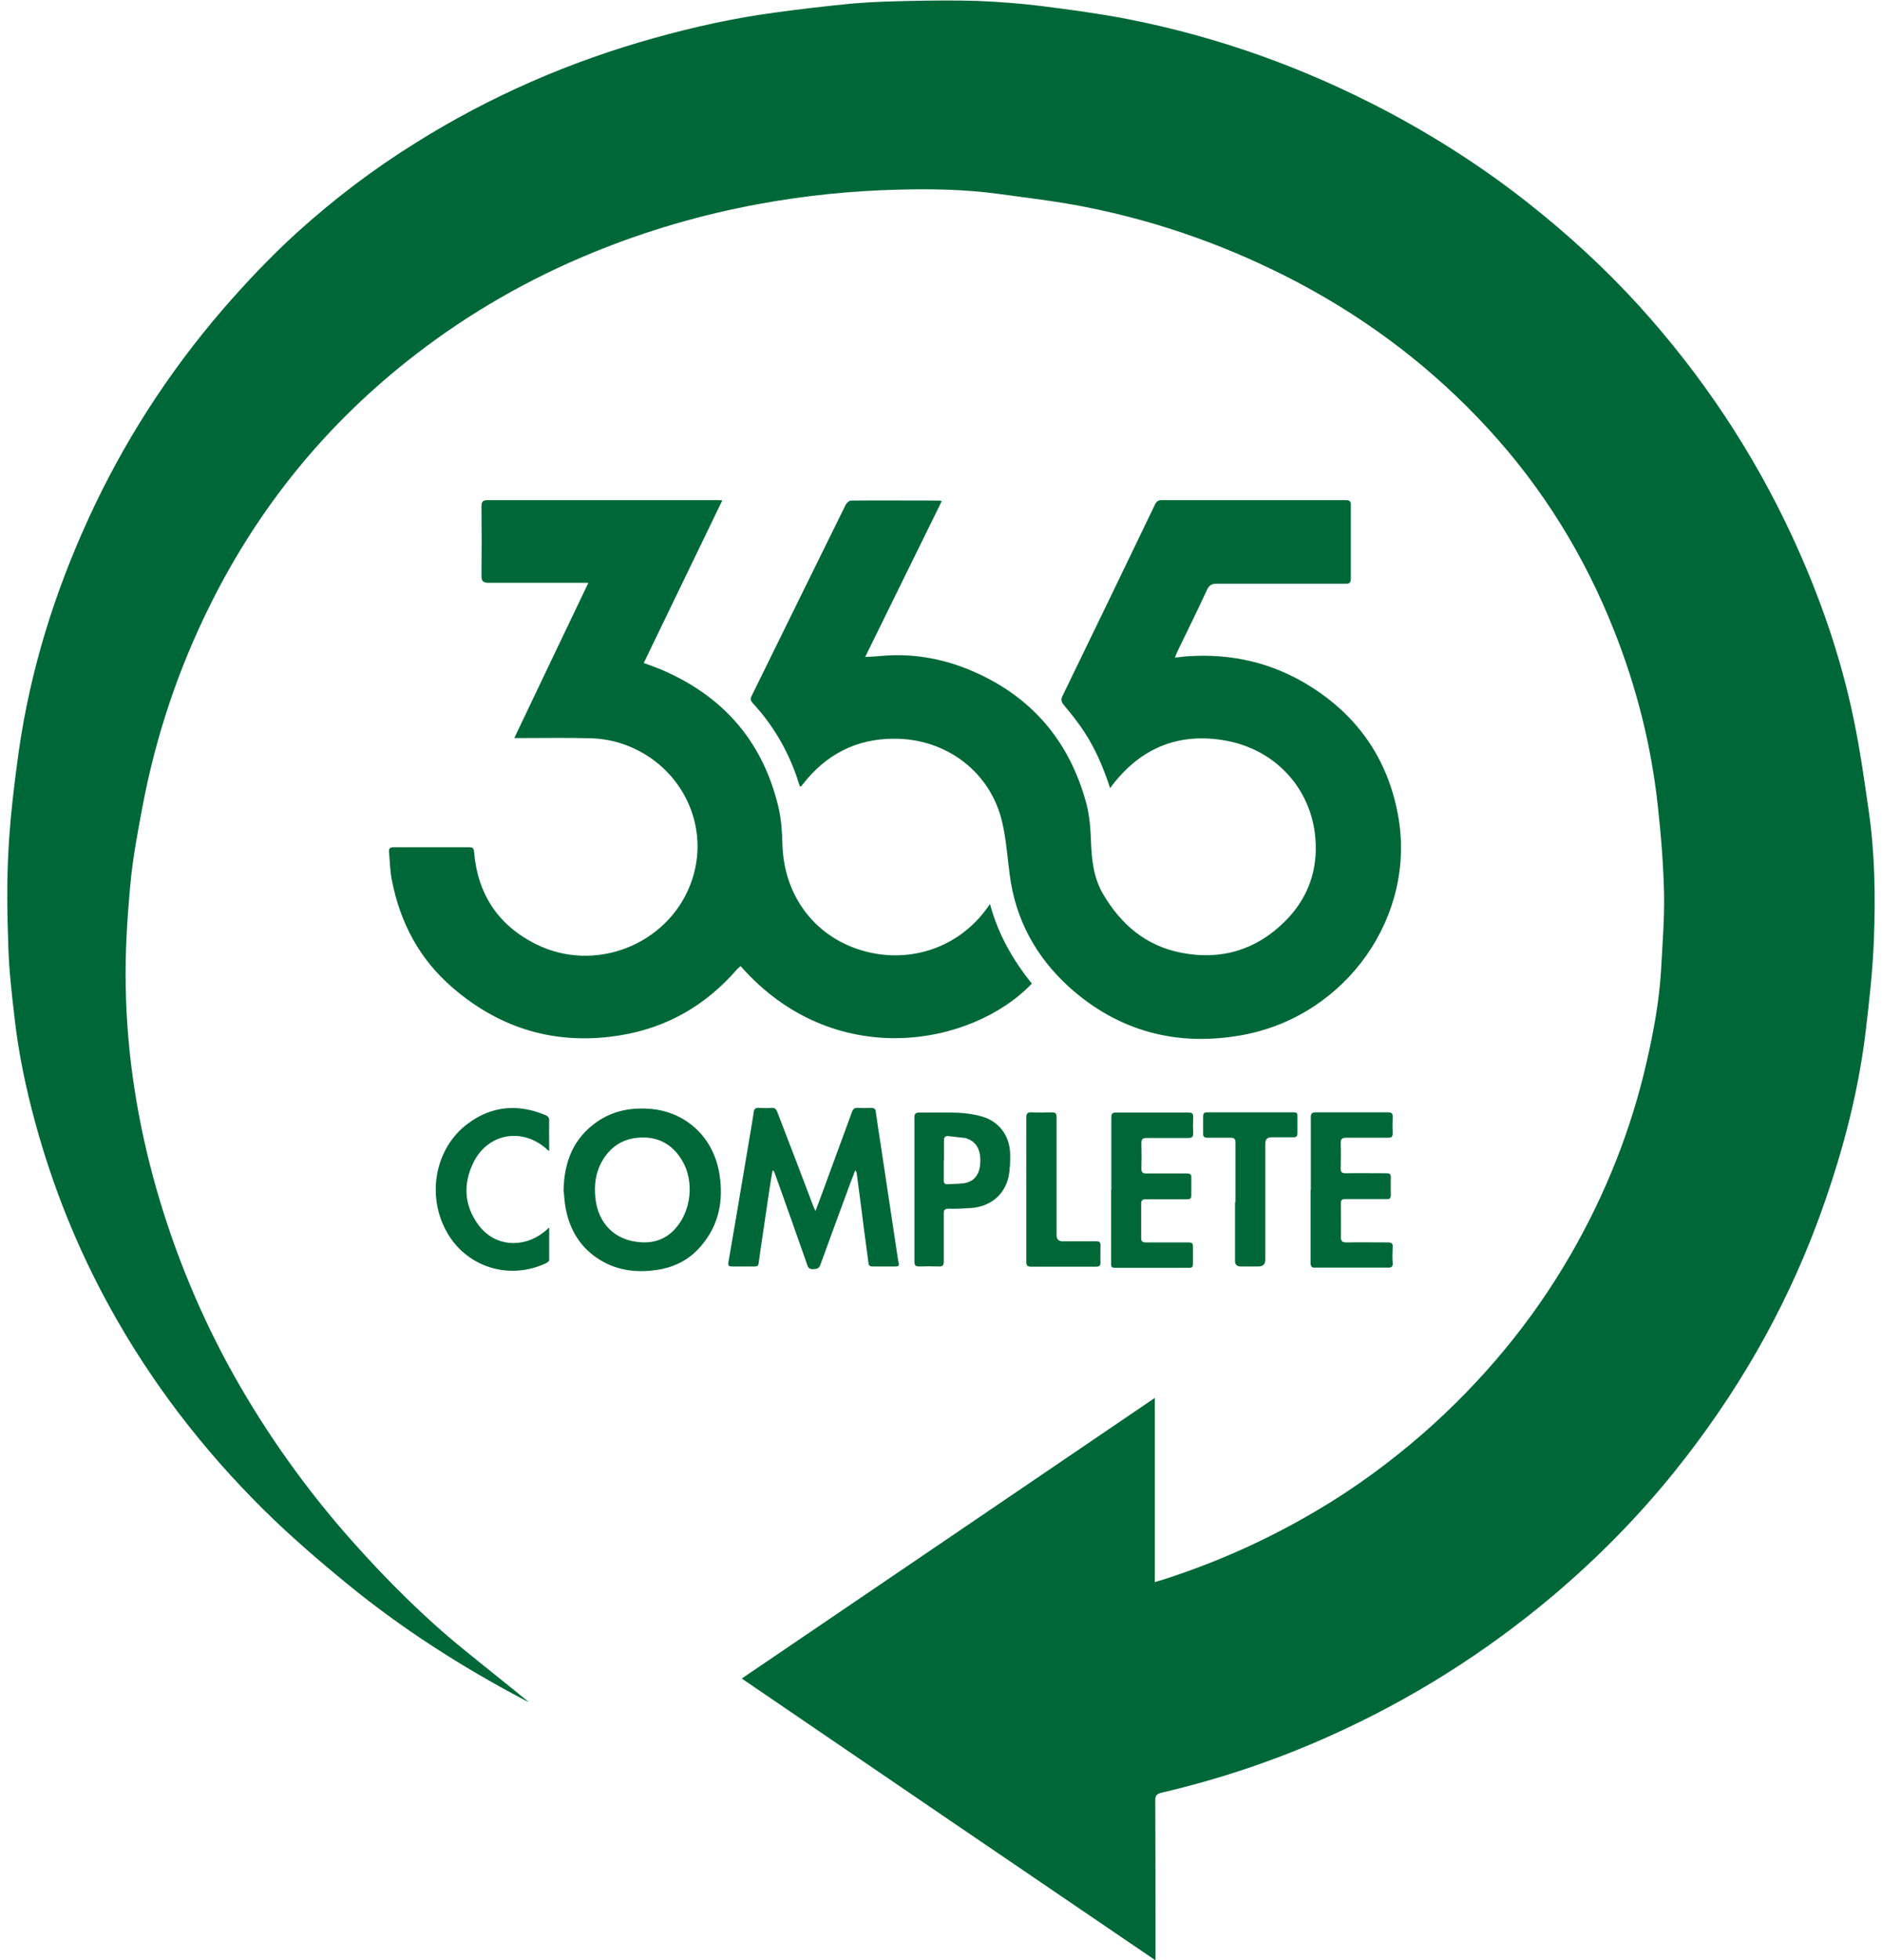
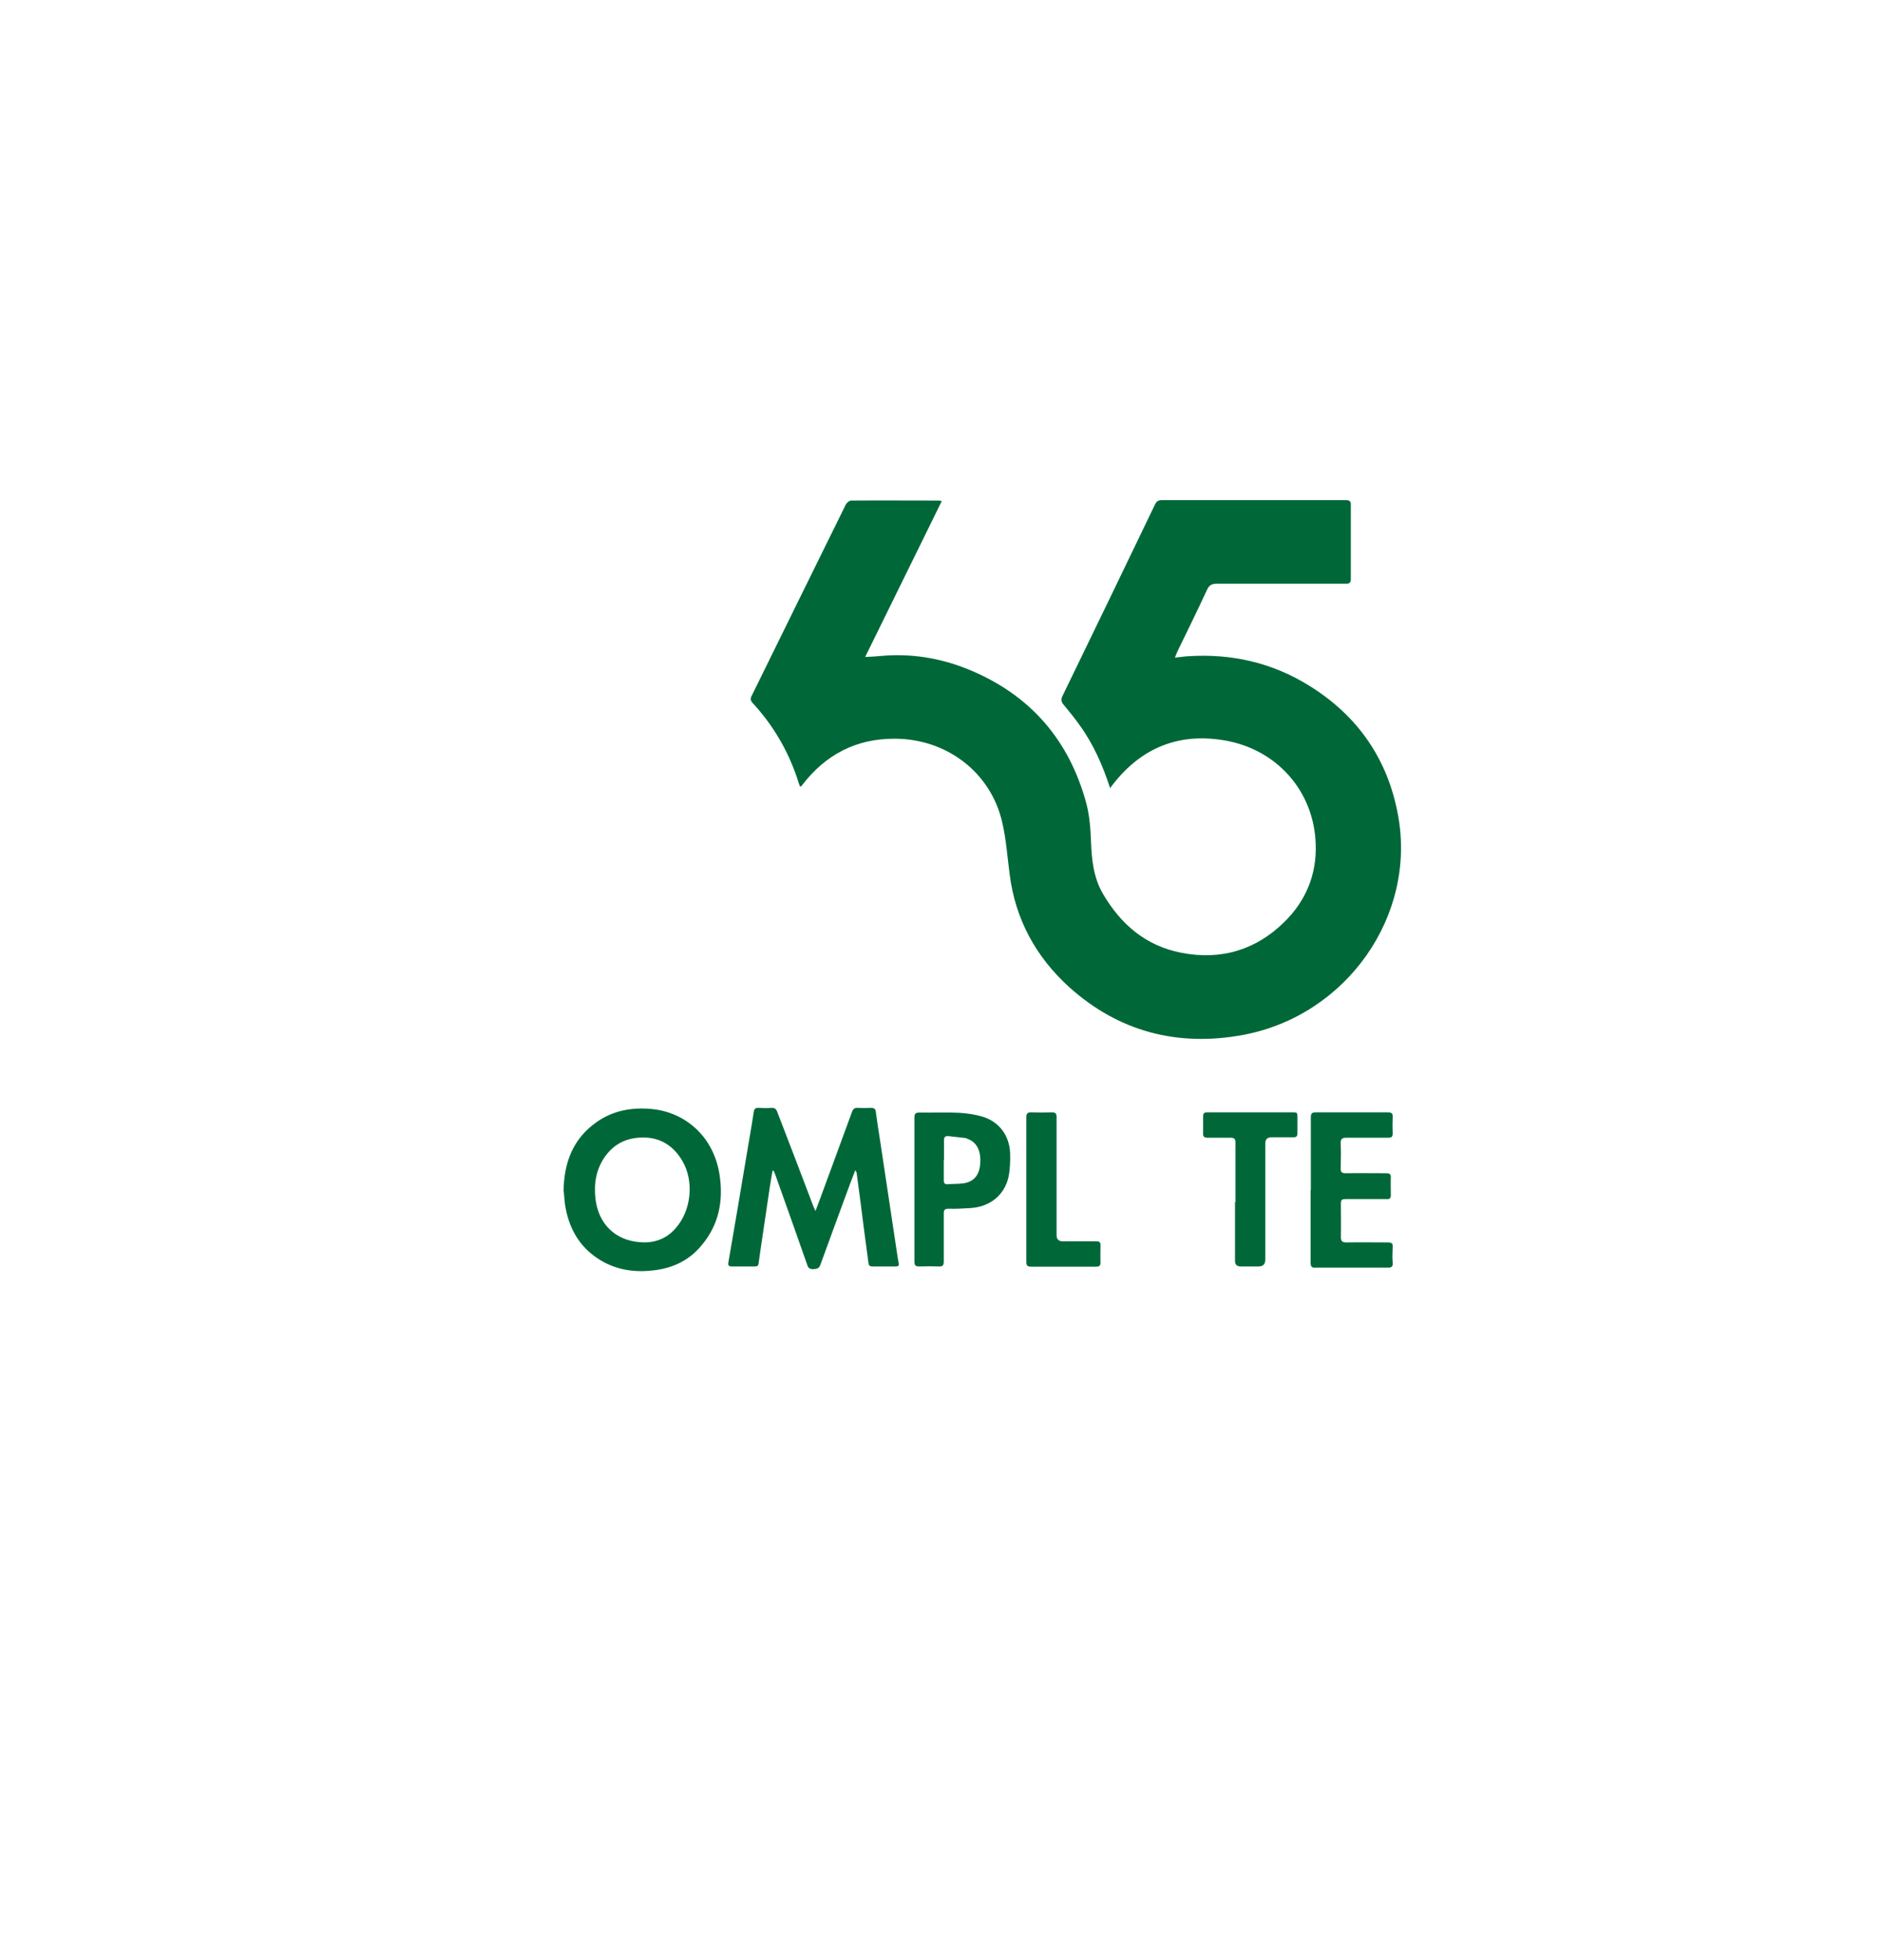
<svg xmlns="http://www.w3.org/2000/svg" width="245" height="255" viewBox="0 0 245 255" fill="none">
  <g clip-path="url(#clip0_860_8517)">
    <path d="M144.527 102.567C143.564 99.615 142.36 96.838 140.555 94.354C139.893 93.418 139.171 92.541 138.448 91.665C138.147 91.314 138.117 90.992 138.298 90.583C142.33 82.282 146.362 73.951 150.365 65.621C150.545 65.241 150.786 65.065 151.237 65.065C159.212 65.065 167.216 65.065 175.19 65.065C175.672 65.065 175.882 65.212 175.852 65.709C175.852 68.924 175.852 72.11 175.852 75.325C175.852 75.997 175.461 75.939 175.01 75.939C169.473 75.939 163.936 75.939 158.399 75.939C157.737 75.939 157.406 76.144 157.135 76.728C155.901 79.388 154.608 82.019 153.314 84.679C153.193 84.912 153.103 85.175 152.953 85.555C153.615 85.497 154.096 85.409 154.608 85.38C160.295 85 165.591 86.198 170.436 89.209C176.815 93.155 180.667 98.826 181.991 106.016C184.428 119.14 175.311 132.089 161.89 134.632C153.284 136.24 145.61 134.194 139.201 128.435C134.837 124.489 132.159 119.55 131.437 113.733C131.136 111.482 130.986 109.202 130.474 107.01C129 100.492 123.222 96.078 116.391 96.107C111.396 96.107 107.484 98.212 104.505 102.041C104.445 102.129 104.385 102.187 104.325 102.275C104.325 102.275 104.295 102.275 104.144 102.333C103.994 101.953 103.873 101.573 103.753 101.164C102.519 97.569 100.623 94.324 98.005 91.489C97.704 91.168 97.644 90.904 97.855 90.525C101.947 82.223 106.01 73.922 110.102 65.65C110.223 65.416 110.554 65.124 110.794 65.124C114.646 65.095 118.468 65.124 122.319 65.124C122.38 65.124 122.47 65.153 122.59 65.212C119.28 71.934 116 78.628 112.63 85.468C113.412 85.439 113.984 85.409 114.556 85.351C118.498 84.971 122.319 85.585 125.96 87.046C134.115 90.349 139.201 96.283 141.427 104.555C141.849 106.162 141.969 107.858 142.029 109.524C142.12 111.891 142.36 114.201 143.594 116.305C145.911 120.251 149.131 123.057 153.825 123.963C158.971 124.957 163.485 123.583 167.156 119.988C170.014 117.211 171.429 113.733 171.278 109.816C171.068 102.947 166.193 97.364 159.151 96.283C153.013 95.318 148.138 97.569 144.467 102.596L144.527 102.567Z" fill="#006838" />
-     <path d="M76.58 75.822H75.467C71.525 75.822 67.583 75.822 63.641 75.822C62.919 75.822 62.678 75.647 62.678 74.916C62.708 71.905 62.708 68.924 62.678 65.913C62.678 65.27 62.828 65.065 63.52 65.065C73.421 65.065 83.321 65.065 93.191 65.065C93.401 65.065 93.642 65.065 94.033 65.095C90.603 72.198 87.203 79.213 83.802 86.257C84.825 86.637 85.788 86.959 86.721 87.397C94.575 90.934 99.42 96.867 101.346 105.052C101.707 106.63 101.827 108.267 101.857 109.875C102.068 116.86 106.401 122.151 112.69 123.788C118.498 125.308 124.697 123.349 128.458 118.205C128.578 118.059 128.669 117.884 128.879 117.62C129.933 121.537 131.858 124.899 134.326 127.968C126.532 136.123 108.537 139.484 96.411 125.688C96.26 125.834 96.08 125.951 95.929 126.126C91.927 130.745 86.872 133.697 80.763 134.691C72.518 136.035 65.236 133.931 58.947 128.523C54.614 124.811 52.116 120.076 51.033 114.61C50.762 113.353 50.762 112.067 50.641 110.839C50.581 110.371 50.792 110.225 51.273 110.225C54.553 110.225 57.803 110.225 61.083 110.225C61.565 110.225 61.685 110.401 61.715 110.839C62.166 116.247 64.784 120.339 69.749 122.823C77.393 126.652 86.811 122.94 89.851 115.136C92.83 107.507 88.587 99.06 80.582 96.633C79.409 96.283 78.115 96.078 76.881 96.049C73.872 95.961 70.863 96.02 67.854 96.02H66.951C70.171 89.268 73.33 82.632 76.61 75.793L76.58 75.822Z" fill="#006838" />
    <path d="M111.336 152.258C111.095 152.901 110.885 153.456 110.674 153.982C109.38 157.519 108.056 161.056 106.792 164.563C106.612 165.06 106.311 165.089 105.859 165.119C105.378 165.119 105.197 164.943 105.077 164.534C103.723 160.647 102.339 156.788 100.954 152.901C100.894 152.696 100.804 152.521 100.714 152.316C100.653 152.316 100.623 152.316 100.563 152.316C100.443 153.047 100.322 153.778 100.202 154.508C99.781 157.285 99.39 160.062 98.968 162.839C98.908 163.336 98.818 163.862 98.758 164.359C98.728 164.651 98.607 164.768 98.276 164.768C97.283 164.768 96.26 164.768 95.267 164.768C94.876 164.768 94.755 164.622 94.816 164.271C95.207 161.991 95.598 159.711 95.989 157.431C96.501 154.391 97.012 151.352 97.524 148.312C97.734 147.084 97.945 145.886 98.126 144.658C98.186 144.249 98.367 144.103 98.788 144.132C99.299 144.161 99.841 144.19 100.383 144.132C100.864 144.103 101.045 144.278 101.195 144.687C102.76 148.75 104.325 152.813 105.859 156.876C105.919 157.051 106.01 157.227 106.16 157.548C106.581 156.467 106.912 155.531 107.274 154.567C108.477 151.264 109.711 147.961 110.915 144.658C111.065 144.249 111.276 144.103 111.697 144.132C112.239 144.161 112.81 144.161 113.352 144.132C113.773 144.132 113.984 144.249 114.014 144.658C114.195 146.002 114.405 147.347 114.616 148.692C114.977 151.088 115.338 153.485 115.699 155.882C116.06 158.279 116.421 160.676 116.782 163.073C116.843 163.482 116.903 163.92 116.993 164.33C117.053 164.651 116.963 164.768 116.632 164.768C115.609 164.768 114.586 164.768 113.563 164.768C113.172 164.768 113.081 164.563 113.051 164.271C112.84 162.751 112.66 161.231 112.449 159.74C112.148 157.373 111.847 154.976 111.516 152.579C111.516 152.491 111.426 152.404 111.306 152.199H111.366L111.336 152.258Z" fill="#006838" />
    <path d="M73.36 155.005C73.421 151.118 74.654 148.078 77.724 145.944C79.83 144.482 82.237 144.044 84.795 144.278C89.249 144.687 92.92 147.902 93.672 152.842C94.184 156.174 93.612 159.302 91.355 161.991C89.881 163.803 87.895 164.855 85.578 165.206C82.749 165.645 80.041 165.265 77.663 163.628C75.407 162.079 74.173 159.886 73.661 157.314C73.481 156.437 73.451 155.56 73.39 155.005H73.36ZM83.742 147.99C81.545 147.99 79.95 148.838 78.777 150.445C77.603 152.111 77.302 153.924 77.513 155.911C77.874 159.156 80.011 161.377 83.351 161.611C85.126 161.757 86.721 161.202 87.925 159.828C90.001 157.519 90.392 153.69 88.827 151.03C87.684 149.071 85.969 147.99 83.742 147.99Z" fill="#006838" />
    <path d="M119.039 154.771V145.389C119.039 144.892 119.19 144.746 119.701 144.746C121.417 144.775 123.102 144.687 124.817 144.775C125.84 144.833 126.893 144.979 127.886 145.272C130.053 145.915 131.407 147.727 131.497 150.007C131.527 151.059 131.497 152.111 131.287 153.134C130.745 155.502 128.879 156.993 126.382 157.168C125.419 157.227 124.456 157.285 123.493 157.256C123.011 157.256 122.861 157.402 122.861 157.84C122.861 159.945 122.861 162.05 122.861 164.125C122.861 164.622 122.71 164.797 122.199 164.768C121.356 164.739 120.544 164.739 119.701 164.768C119.19 164.768 119.039 164.651 119.039 164.125C119.039 160.997 119.039 157.87 119.039 154.742V154.771ZM122.861 150.913V153.573C122.861 153.924 122.981 154.07 123.342 154.07C124.004 154.011 124.697 154.041 125.389 153.953C126.713 153.778 127.435 152.959 127.585 151.585C127.766 149.802 127.224 148.633 125.96 148.165C125.84 148.107 125.72 148.049 125.599 148.049C124.907 147.961 124.215 147.902 123.523 147.815C123.072 147.756 122.861 147.932 122.891 148.399C122.891 149.247 122.891 150.095 122.891 150.942L122.861 150.913Z" fill="#006838" />
-     <path d="M144.677 154.771V145.33C144.677 144.863 144.828 144.746 145.279 144.746C148.439 144.746 151.598 144.746 154.728 144.746C155.179 144.746 155.33 144.863 155.33 145.301C155.3 146.002 155.3 146.704 155.33 147.406C155.33 147.902 155.209 148.049 154.698 148.049C152.922 148.049 151.147 148.049 149.342 148.049C148.77 148.049 148.559 148.195 148.589 148.779C148.619 149.861 148.619 150.942 148.589 152.024C148.589 152.491 148.71 152.667 149.221 152.667C150.997 152.667 152.742 152.667 154.517 152.667C154.969 152.667 155.119 152.813 155.089 153.251C155.089 154.011 155.089 154.771 155.089 155.502C155.089 155.941 154.939 156.028 154.517 156.028C152.742 156.028 150.967 156.028 149.161 156.028C148.71 156.028 148.559 156.174 148.559 156.584C148.559 158.074 148.559 159.565 148.559 161.056C148.559 161.494 148.71 161.64 149.161 161.64C151.027 161.64 152.862 161.64 154.728 161.64C155.149 161.64 155.3 161.728 155.3 162.167C155.3 162.926 155.3 163.686 155.3 164.446C155.3 164.797 155.209 164.943 154.818 164.943C151.598 164.943 148.379 164.943 145.129 164.943C144.617 164.943 144.647 164.68 144.647 164.33V154.888L144.677 154.771Z" fill="#006838" />
    <path d="M170.646 154.771V145.359C170.646 144.892 170.767 144.716 171.278 144.716C174.408 144.716 177.537 144.716 180.667 144.716C181.178 144.716 181.329 144.862 181.299 145.359C181.269 146.061 181.269 146.762 181.299 147.464C181.299 147.932 181.118 148.019 180.697 148.019C178.891 148.019 177.086 148.019 175.28 148.019C174.709 148.019 174.528 148.165 174.528 148.75C174.588 149.832 174.558 150.913 174.528 151.995C174.528 152.462 174.648 152.638 175.16 152.638C176.935 152.608 178.681 152.638 180.456 152.638C180.908 152.638 181.058 152.725 181.058 153.193C181.028 153.953 181.058 154.713 181.058 155.473C181.058 155.882 180.938 156.028 180.516 155.999C178.741 155.999 176.966 155.999 175.16 155.999C174.679 155.999 174.558 156.116 174.558 156.584C174.558 158.016 174.588 159.477 174.558 160.91C174.558 161.465 174.709 161.64 175.28 161.64C177.086 161.611 178.891 161.64 180.697 161.64C181.178 161.64 181.329 161.786 181.299 162.225C181.269 162.897 181.239 163.599 181.299 164.271C181.359 164.856 181.088 164.943 180.577 164.914C177.718 164.914 174.889 164.914 172.031 164.914C171.79 164.914 171.519 164.914 171.278 164.914C170.797 164.972 170.616 164.797 170.616 164.3C170.616 161.143 170.616 157.987 170.616 154.859L170.646 154.771Z" fill="#006838" />
-     <path d="M71.495 159.77C71.495 161.26 71.495 162.605 71.495 163.949C71.495 164.096 71.224 164.271 71.043 164.359C66.349 166.551 60.903 164.914 58.285 160.5C55.456 155.736 56.569 149.422 60.872 146.207C63.972 143.869 67.402 143.576 70.983 145.067C71.344 145.213 71.525 145.418 71.495 145.856C71.465 147.142 71.495 148.399 71.495 149.744C71.404 149.685 71.344 149.656 71.284 149.598C68.034 146.587 63.43 147.405 61.565 151.381C60.27 154.128 60.451 156.847 62.257 159.331C64.393 162.254 68.154 162.4 70.803 160.296C71.013 160.15 71.194 159.974 71.465 159.711L71.495 159.77Z" fill="#006838" />
    <path d="M160.837 156.437C160.837 153.836 160.837 151.235 160.837 148.662C160.837 148.165 160.686 148.019 160.175 148.019C159.182 148.019 158.189 148.019 157.196 148.019C156.774 148.019 156.594 147.873 156.624 147.464C156.624 146.733 156.624 146.002 156.624 145.242C156.624 144.892 156.714 144.716 157.135 144.716C160.927 144.716 164.688 144.716 168.45 144.716C168.811 144.716 168.901 144.833 168.901 145.155C168.901 145.944 168.901 146.704 168.901 147.464C168.901 147.844 168.751 147.961 168.36 147.961C167.397 147.961 166.464 147.961 165.531 147.961C164.989 147.961 164.718 148.224 164.718 148.75V163.891C164.718 164.476 164.418 164.768 163.816 164.768H161.529C161.017 164.768 160.776 164.534 160.776 164.037V156.35L160.837 156.437Z" fill="#006838" />
    <path d="M133.604 154.742C133.604 151.644 133.604 148.516 133.604 145.389C133.604 144.833 133.784 144.687 134.326 144.716C135.169 144.746 136.041 144.746 136.884 144.716C137.395 144.716 137.546 144.833 137.546 145.359C137.546 150.475 137.546 155.59 137.546 160.705C137.546 161.231 137.817 161.494 138.358 161.494C139.803 161.494 141.247 161.494 142.691 161.494C143.113 161.494 143.263 161.582 143.263 162.02C143.263 162.751 143.233 163.482 143.263 164.242C143.263 164.71 143.083 164.797 142.661 164.797C139.863 164.797 137.034 164.797 134.236 164.797C133.724 164.797 133.604 164.622 133.604 164.154C133.604 160.997 133.604 157.841 133.604 154.713V154.742Z" fill="#006838" />
-     <path d="M150.365 255.002C132.37 242.784 114.526 230.624 96.561 218.377C114.496 206.217 132.34 194.087 150.335 181.869V205.837C150.786 205.691 151.057 205.603 151.388 205.516C158.339 203.294 164.929 200.342 171.188 196.659C176.244 193.707 180.938 190.258 185.331 186.429C192.975 179.706 199.384 172.019 204.44 163.279C209.014 155.358 212.354 146.969 214.37 138.112C215.273 134.195 215.995 130.249 216.235 126.245C216.416 122.913 216.687 119.58 216.627 116.248C216.536 112.448 216.235 108.648 215.814 104.849C214.972 97.015 213.046 89.415 210.127 82.049C206.275 72.316 200.859 63.518 193.697 55.743C186.625 48.055 178.41 41.771 169.112 36.831C160.325 32.184 151.057 28.851 141.277 26.922C137.456 26.162 133.604 25.724 129.752 25.198C125.54 24.642 121.267 24.555 117.024 24.672C110.885 24.818 104.837 25.431 98.788 26.542C91.326 27.916 84.104 30.021 77.122 32.885C68.847 36.276 61.144 40.689 54.102 46.126C42.577 55.012 33.7 65.915 27.321 78.776C23.198 87.077 20.279 95.787 18.564 104.878C17.902 108.385 17.24 111.864 16.939 115.401C16.548 119.727 16.277 124.053 16.368 128.408C16.518 137.352 17.932 146.179 20.4 154.802C22.807 163.162 26.117 171.171 30.39 178.829C34.754 186.604 39.929 193.853 45.887 200.547C50.341 205.545 55.065 210.28 60.271 214.519C63.1 216.828 65.958 219.078 68.847 221.446C68.606 221.329 68.396 221.241 68.185 221.124C60.06 216.828 52.357 211.917 45.285 206.13C41.494 203.031 37.793 199.845 34.332 196.425C26.388 188.563 19.648 179.794 14.291 170.06C10.048 162.373 6.829 154.305 4.542 145.887C3.338 141.444 2.405 136.972 1.894 132.412C1.532 129.314 1.171 126.216 1.081 123.088C0.931 118.879 0.87 114.641 1.111 110.402C1.352 106.135 1.863 101.867 2.465 97.6C3.97 87.135 7.099 77.11 11.523 67.464C16.037 57.613 21.874 48.523 29.006 40.251C32.045 36.743 35.235 33.382 38.665 30.254C43.45 25.928 48.596 22.012 54.102 18.592C63.762 12.541 74.143 8.011 85.187 4.941C90.333 3.509 95.569 2.34 100.865 1.639C104.295 1.171 107.756 0.762 111.186 0.44C113.623 0.235 116.091 0.177 118.558 0.119C121.447 0.06 124.336 0.031 127.225 0.119C130.023 0.235 132.852 0.44 135.62 0.791C139.322 1.259 143.023 1.755 146.664 2.457C158.52 4.766 169.744 8.8 180.366 14.383C186.956 17.861 193.185 21.866 198.993 26.454C204.139 30.517 208.923 34.902 213.317 39.725C221.562 48.815 228.242 58.841 233.358 69.89C236.908 77.577 239.677 85.528 241.362 93.8C242.174 97.717 242.716 101.663 243.288 105.609C244.07 111.075 244.16 116.599 243.95 122.123C243.799 126.186 243.348 130.22 242.866 134.254C241.843 142.73 239.587 150.944 236.607 158.982C232.214 170.762 225.955 181.547 218.011 191.427C213.286 197.302 207.99 202.68 202.183 207.591C193.336 215.045 183.586 221.183 172.964 225.918C165.983 229.046 158.731 231.472 151.238 233.226C150.606 233.372 150.365 233.606 150.395 234.278C150.425 240.884 150.425 247.46 150.425 254.066V255.06H150.395L150.365 255.002Z" fill="#006838" />
  </g>
  <defs>
    <clipPath id="clip0_860_8517">
      <rect width="243.14" height="255" fill="white" transform="translate(0.93)" />
    </clipPath>
  </defs>
</svg>